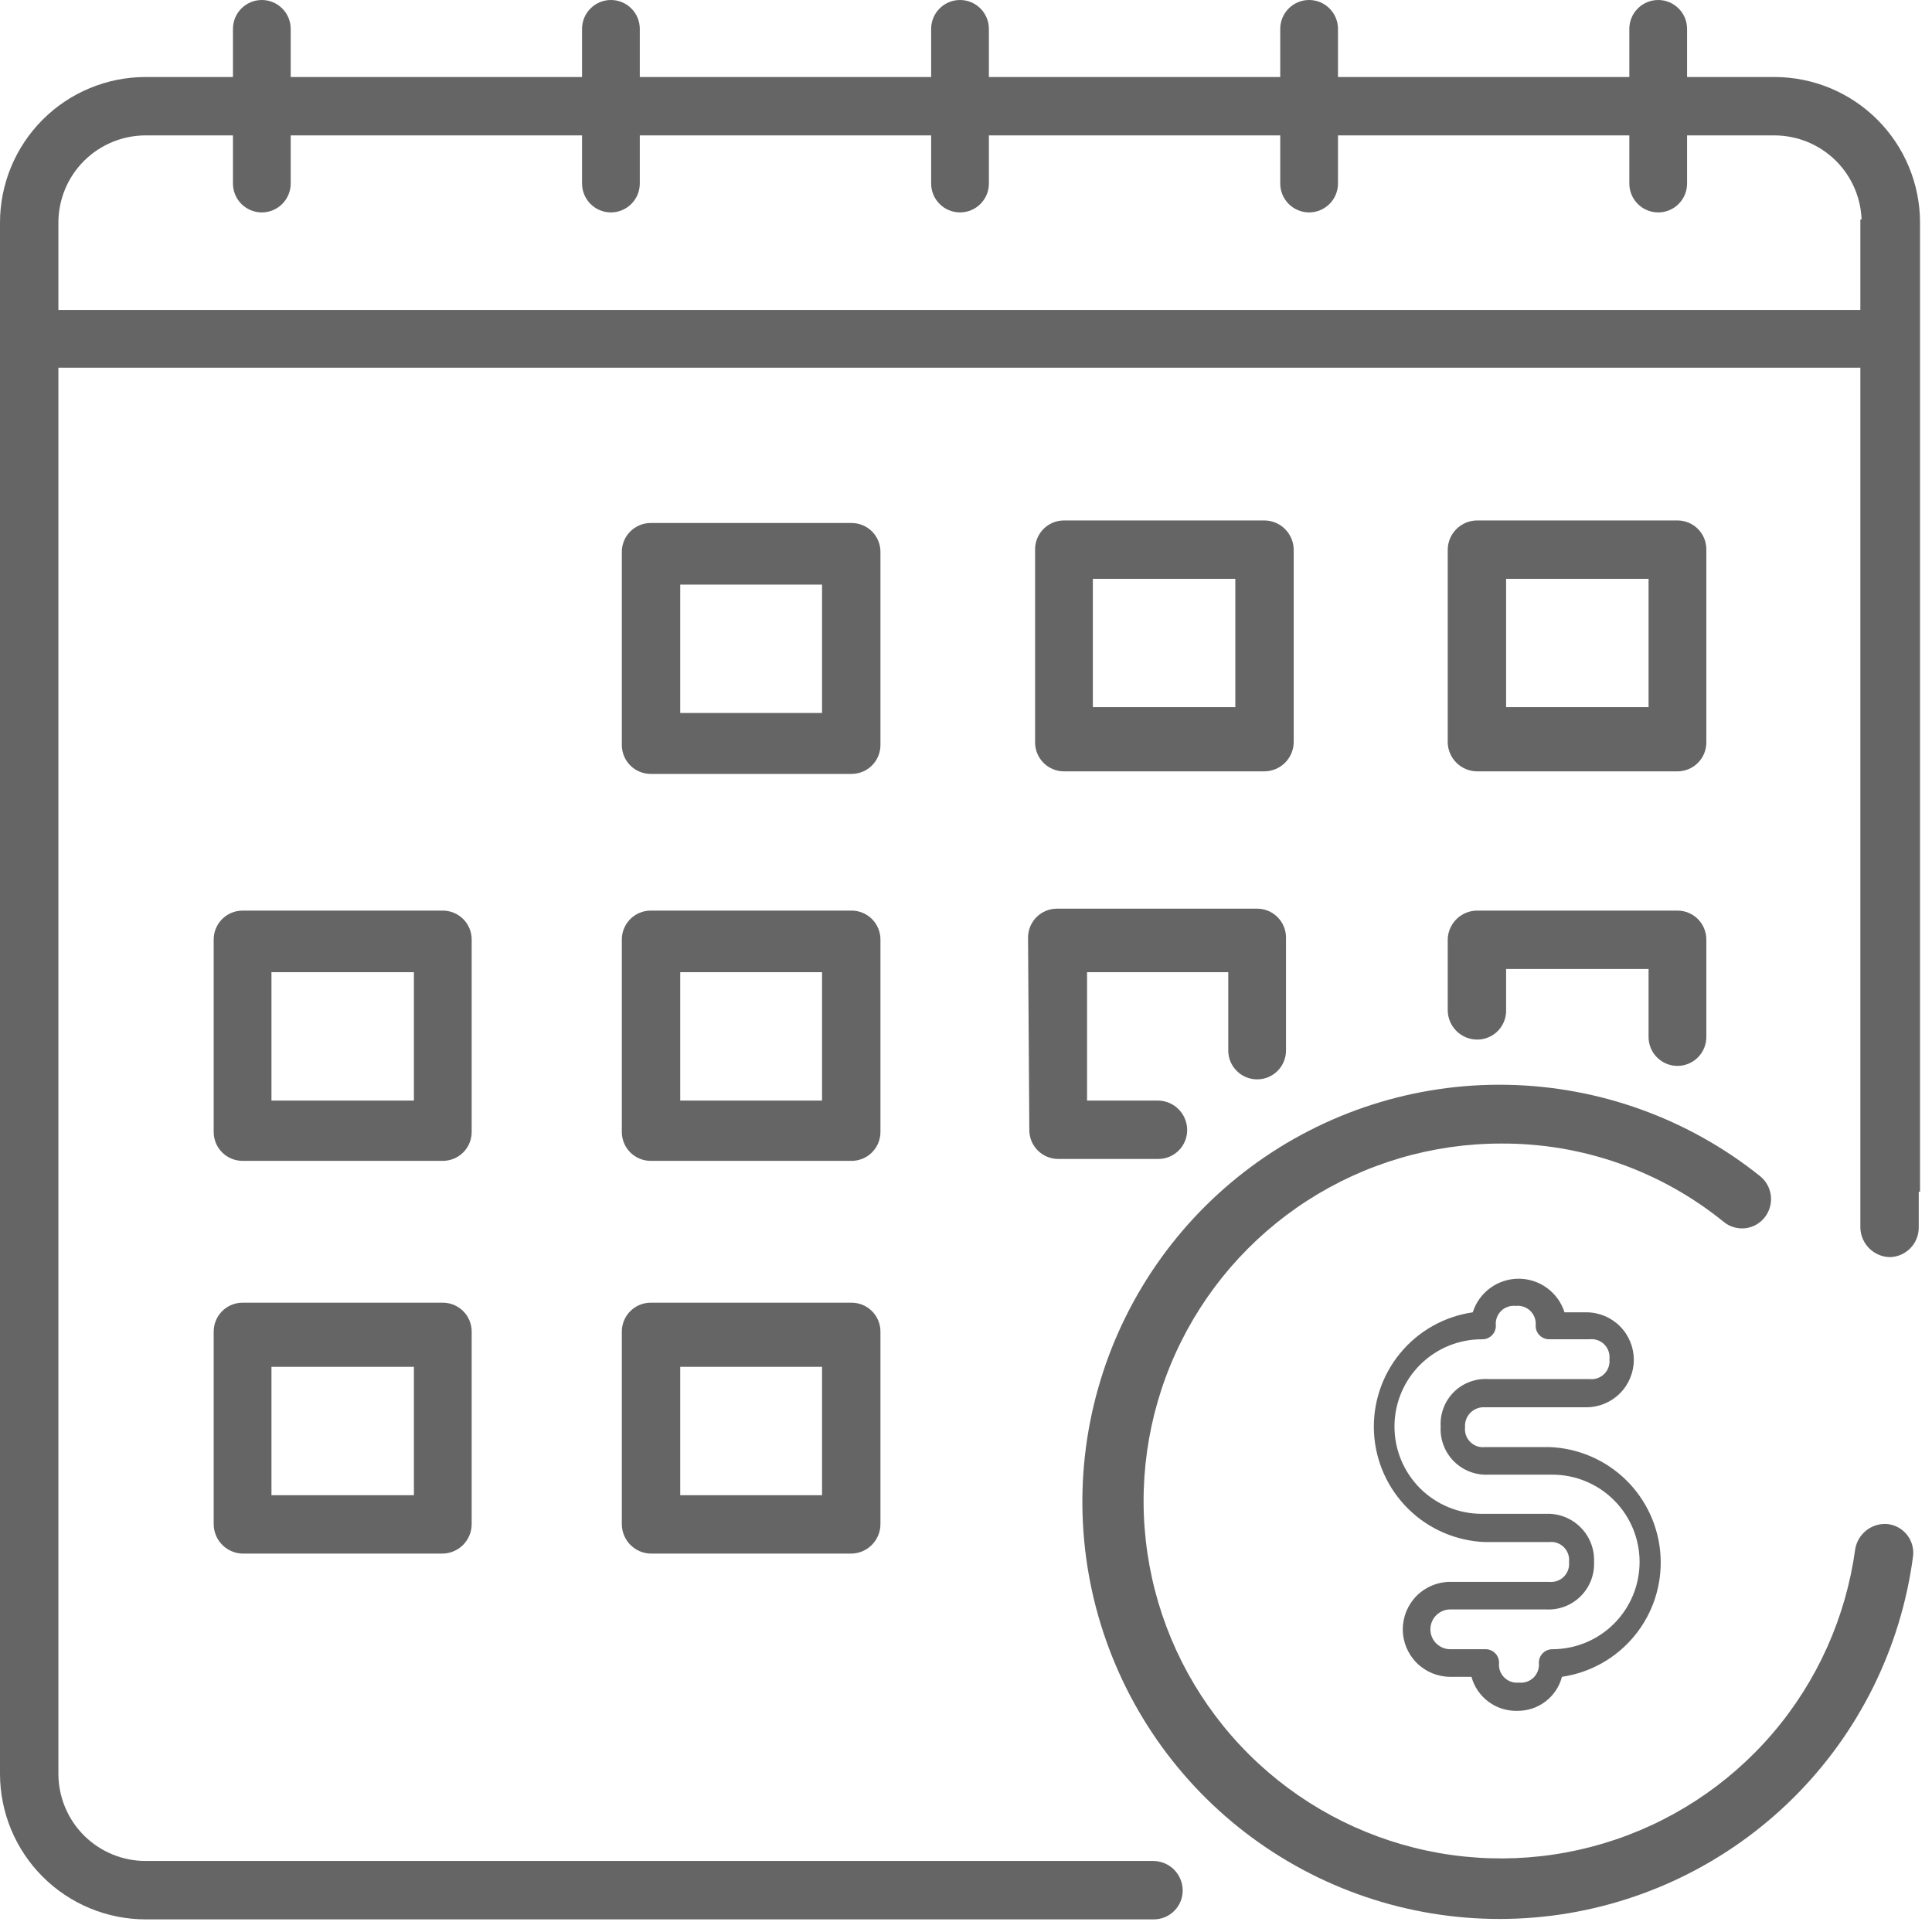
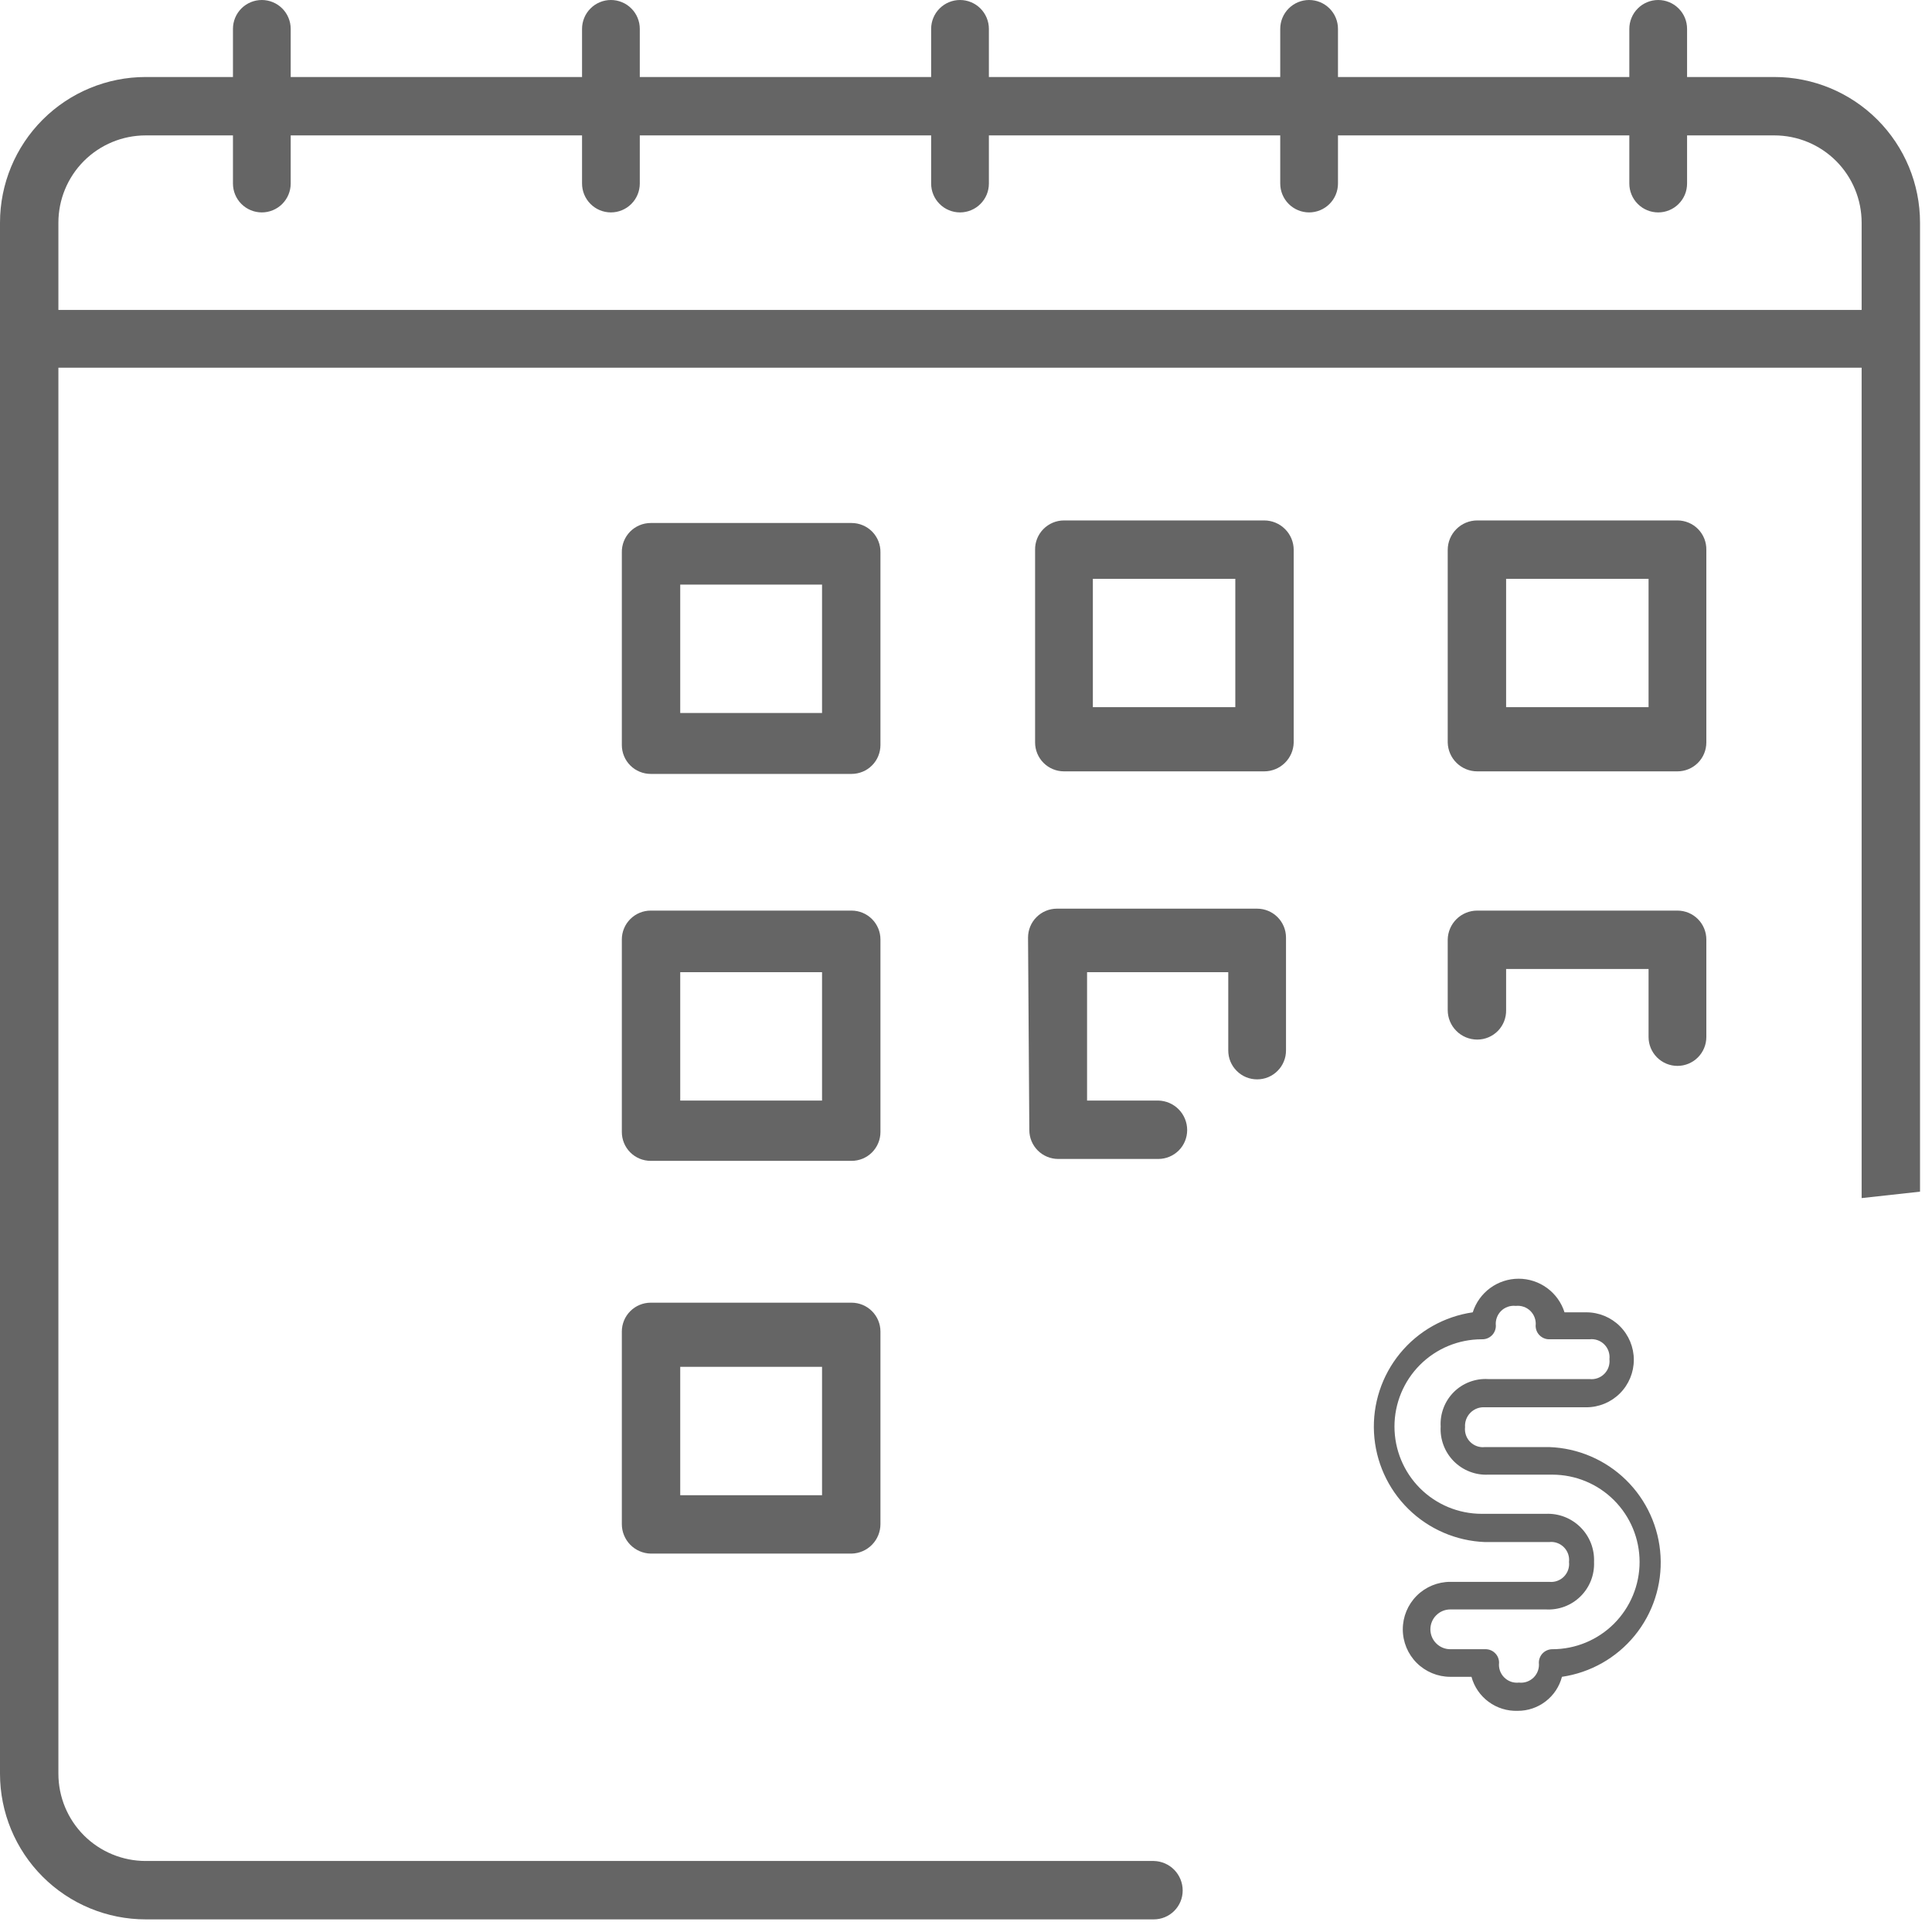
<svg xmlns="http://www.w3.org/2000/svg" width="71" height="71" viewBox="0 0 71 71" fill="none">
  <path d="M37.827 41.529C37.827 41.811 37.939 42.081 38.138 42.28C38.337 42.479 38.607 42.591 38.888 42.591H42.567C42.849 42.591 43.118 42.479 43.318 42.28C43.517 42.081 43.628 41.811 43.628 41.529C43.628 41.246 43.517 40.973 43.319 40.771C43.121 40.568 42.851 40.451 42.567 40.445H39.949V35.728H45.138V38.605C45.138 38.745 45.165 38.883 45.218 39.011C45.272 39.14 45.35 39.257 45.449 39.355C45.547 39.454 45.664 39.532 45.793 39.586C45.922 39.639 46.059 39.666 46.199 39.666C46.338 39.666 46.476 39.639 46.605 39.586C46.734 39.532 46.851 39.454 46.949 39.355C47.048 39.257 47.126 39.14 47.179 39.011C47.233 38.883 47.26 38.745 47.26 38.605V34.455C47.26 34.173 47.148 33.903 46.949 33.704C46.75 33.505 46.48 33.393 46.199 33.393H38.841C38.559 33.393 38.29 33.505 38.091 33.704C37.892 33.903 37.78 34.173 37.78 34.455L37.827 41.529Z" fill="#656565" />
  <path d="M53.203 37.119C53.203 37.407 53.317 37.683 53.521 37.886C53.724 38.09 54 38.204 54.288 38.204C54.429 38.204 54.569 38.176 54.7 38.121C54.83 38.066 54.948 37.986 55.047 37.885C55.146 37.784 55.223 37.664 55.275 37.533C55.327 37.401 55.352 37.261 55.349 37.119V35.61H60.584V38.11C60.584 38.391 60.696 38.661 60.895 38.86C61.094 39.059 61.364 39.171 61.646 39.171C61.927 39.171 62.197 39.059 62.396 38.86C62.595 38.661 62.707 38.391 62.707 38.11V34.525C62.707 34.244 62.595 33.974 62.396 33.775C62.197 33.576 61.927 33.464 61.646 33.464H54.288C54.004 33.464 53.732 33.575 53.529 33.773C53.326 33.972 53.209 34.242 53.203 34.525V37.119Z" fill="#656565" />
-   <path d="M17.334 34.525C17.334 34.244 17.222 33.974 17.023 33.775C16.824 33.576 16.554 33.464 16.272 33.464H8.915C8.633 33.464 8.363 33.576 8.164 33.775C7.965 33.974 7.853 34.244 7.853 34.525V41.6C7.853 41.882 7.965 42.152 8.164 42.351C8.363 42.55 8.633 42.661 8.915 42.661H16.272C16.554 42.661 16.824 42.55 17.023 42.351C17.222 42.152 17.334 41.882 17.334 41.6V34.525ZM15.211 40.445H9.976V35.728H15.211V40.445Z" fill="#656565" />
-   <path d="M16.272 47.873H8.915C8.633 47.873 8.363 47.985 8.164 48.184C7.965 48.383 7.853 48.653 7.853 48.934V56.009C7.853 56.293 7.964 56.565 8.163 56.768C8.361 56.971 8.631 57.088 8.915 57.094H16.272C16.556 57.088 16.826 56.971 17.024 56.768C17.223 56.565 17.334 56.293 17.334 56.009V48.934C17.334 48.653 17.222 48.383 17.023 48.184C16.824 47.985 16.554 47.873 16.272 47.873ZM15.211 54.948H9.976V50.231H15.211V54.948Z" fill="#656565" />
  <path d="M32.356 34.525C32.356 34.244 32.244 33.974 32.045 33.775C31.846 33.576 31.576 33.464 31.294 33.464H23.913C23.632 33.464 23.362 33.576 23.163 33.775C22.964 33.974 22.852 34.244 22.852 34.525V41.6C22.852 41.882 22.964 42.152 23.163 42.351C23.362 42.55 23.632 42.661 23.913 42.661H31.294C31.576 42.661 31.846 42.55 32.045 42.351C32.244 42.152 32.356 41.882 32.356 41.6V34.525ZM30.21 40.445H24.998V35.728H30.21V40.445Z" fill="#656565" />
  <path d="M31.294 47.873H23.913C23.632 47.873 23.362 47.985 23.163 48.184C22.964 48.383 22.852 48.653 22.852 48.934V56.009C22.852 56.293 22.963 56.565 23.161 56.768C23.36 56.971 23.63 57.088 23.913 57.094H31.294C31.578 57.088 31.848 56.971 32.046 56.768C32.245 56.565 32.356 56.293 32.356 56.009V48.934C32.356 48.653 32.244 48.383 32.045 48.184C31.846 47.985 31.576 47.873 31.294 47.873ZM30.21 54.948H24.998V50.231H30.21V54.948Z" fill="#656565" />
  <path d="M32.356 20.305C32.359 20.163 32.334 20.023 32.282 19.891C32.23 19.76 32.153 19.64 32.054 19.539C31.955 19.438 31.837 19.358 31.706 19.303C31.576 19.248 31.436 19.22 31.295 19.22H23.913C23.772 19.22 23.632 19.248 23.502 19.303C23.371 19.358 23.253 19.438 23.154 19.539C23.056 19.64 22.978 19.76 22.926 19.891C22.874 20.023 22.849 20.163 22.852 20.305V27.38C22.852 27.519 22.88 27.657 22.933 27.786C22.986 27.915 23.064 28.032 23.163 28.13C23.261 28.229 23.378 28.307 23.507 28.36C23.636 28.413 23.774 28.441 23.913 28.441H31.295C31.434 28.441 31.572 28.413 31.701 28.36C31.83 28.307 31.947 28.229 32.045 28.13C32.144 28.032 32.222 27.915 32.275 27.786C32.328 27.657 32.356 27.519 32.356 27.38V20.305ZM30.21 26.201H24.998V21.484H30.21V26.201Z" fill="#656565" />
  <path d="M39.101 28.347H46.458C46.742 28.347 47.014 28.236 47.217 28.037C47.42 27.839 47.537 27.569 47.543 27.285V20.21C47.543 19.923 47.429 19.647 47.225 19.444C47.022 19.24 46.746 19.126 46.458 19.126H39.101C38.959 19.126 38.819 19.154 38.689 19.209C38.559 19.264 38.441 19.344 38.342 19.445C38.243 19.546 38.165 19.666 38.113 19.797C38.061 19.929 38.036 20.069 38.039 20.21V27.285C38.039 27.567 38.151 27.837 38.35 28.036C38.549 28.235 38.819 28.347 39.101 28.347ZM40.162 21.272H45.397V25.988H40.162V21.272Z" fill="#656565" />
  <path d="M54.288 28.347H61.646C61.927 28.347 62.197 28.235 62.396 28.036C62.595 27.837 62.707 27.567 62.707 27.285V20.21C62.71 20.069 62.685 19.929 62.633 19.797C62.581 19.666 62.504 19.546 62.405 19.445C62.306 19.344 62.188 19.264 62.057 19.209C61.927 19.154 61.787 19.126 61.646 19.126H54.288C54 19.126 53.724 19.24 53.521 19.444C53.317 19.647 53.203 19.923 53.203 20.21V27.285C53.209 27.569 53.326 27.839 53.529 28.037C53.732 28.236 54.004 28.347 54.288 28.347ZM55.349 21.272H60.584V25.988H55.349V21.272Z" fill="#656565" />
  <path d="M70.56 43.793V8.183C70.56 6.763 69.996 5.402 68.992 4.398C67.988 3.394 66.626 2.83 65.207 2.83H61.999V1.061C61.999 0.922 61.972 0.784 61.919 0.655C61.865 0.526 61.787 0.409 61.688 0.311C61.59 0.212 61.473 0.134 61.344 0.081C61.215 0.027 61.078 0 60.938 0C60.799 0 60.661 0.027 60.532 0.081C60.403 0.134 60.286 0.212 60.188 0.311C60.089 0.409 60.011 0.526 59.958 0.655C59.904 0.784 59.877 0.922 59.877 1.061V2.83H49.17V1.061C49.17 0.78 49.059 0.51 48.859 0.311C48.66 0.112 48.391 0 48.109 0C47.828 0 47.558 0.112 47.359 0.311C47.16 0.51 47.048 0.78 47.048 1.061V2.83H36.341V1.061C36.341 0.78 36.229 0.51 36.03 0.311C35.831 0.112 35.562 0 35.28 0C34.999 0 34.729 0.112 34.53 0.311C34.331 0.51 34.219 0.78 34.219 1.061V2.83H23.512V1.061C23.512 0.922 23.485 0.784 23.431 0.655C23.378 0.526 23.3 0.409 23.201 0.311C23.103 0.212 22.986 0.134 22.857 0.081C22.728 0.027 22.59 0 22.451 0C22.312 0 22.174 0.027 22.045 0.081C21.916 0.134 21.799 0.212 21.701 0.311C21.602 0.409 21.524 0.526 21.471 0.655C21.417 0.784 21.39 0.922 21.39 1.061V2.83H10.683V1.061C10.683 0.78 10.571 0.51 10.372 0.311C10.173 0.112 9.903 0 9.622 0C9.34 0 9.07 0.112 8.871 0.311C8.672 0.51 8.561 0.78 8.561 1.061V2.83H5.353C3.934 2.83 2.572 3.394 1.568 4.398C0.564 5.402 0 6.763 0 8.183V65.183C0 66.603 0.564 67.964 1.568 68.968C2.572 69.972 3.934 70.536 5.353 70.536H42.402C42.684 70.536 42.953 70.424 43.152 70.225C43.352 70.026 43.463 69.757 43.463 69.475C43.463 69.192 43.352 68.919 43.154 68.716C42.956 68.513 42.686 68.397 42.402 68.39H5.353C4.503 68.39 3.687 68.052 3.085 67.451C2.484 66.85 2.146 66.034 2.146 65.183V13.513H68.414V44.029L70.56 43.793ZM68.414 11.391H2.146V8.183C2.146 7.333 2.484 6.517 3.085 5.915C3.687 5.314 4.503 4.976 5.353 4.976H8.561V6.745C8.561 7.026 8.672 7.296 8.871 7.495C9.07 7.694 9.34 7.806 9.622 7.806C9.903 7.806 10.173 7.694 10.372 7.495C10.571 7.296 10.683 7.026 10.683 6.745V4.976H21.39V6.745C21.39 7.026 21.502 7.296 21.701 7.495C21.899 7.694 22.169 7.806 22.451 7.806C22.732 7.806 23.002 7.694 23.201 7.495C23.4 7.296 23.512 7.026 23.512 6.745V4.976H34.219V6.745C34.219 6.884 34.246 7.022 34.3 7.151C34.353 7.28 34.431 7.397 34.53 7.495C34.628 7.594 34.745 7.672 34.874 7.725C35.003 7.779 35.141 7.806 35.28 7.806C35.419 7.806 35.557 7.779 35.686 7.725C35.815 7.672 35.932 7.594 36.03 7.495C36.129 7.397 36.207 7.28 36.261 7.151C36.314 7.022 36.341 6.884 36.341 6.745V4.976H47.048V6.745C47.048 7.026 47.16 7.296 47.359 7.495C47.558 7.694 47.828 7.806 48.109 7.806C48.391 7.806 48.66 7.694 48.859 7.495C49.059 7.296 49.17 7.026 49.17 6.745V4.976H59.877V6.745C59.877 6.884 59.904 7.022 59.958 7.151C60.011 7.28 60.089 7.397 60.188 7.495C60.286 7.594 60.403 7.672 60.532 7.725C60.661 7.779 60.799 7.806 60.938 7.806C61.078 7.806 61.215 7.779 61.344 7.725C61.473 7.672 61.59 7.594 61.688 7.495C61.787 7.397 61.865 7.28 61.919 7.151C61.972 7.022 61.999 6.884 61.999 6.745V4.976H65.207C66.057 4.976 66.873 5.314 67.475 5.915C68.076 6.517 68.414 7.333 68.414 8.183V11.391Z" fill="#656565" />
-   <path d="M69.381 56.009C69.101 55.981 68.821 56.061 68.598 56.232C68.375 56.403 68.225 56.652 68.178 56.929C67.838 59.428 66.787 61.777 65.148 63.695C63.509 65.612 61.352 67.017 58.936 67.742C56.52 68.467 53.947 68.481 51.523 67.782C49.099 67.083 46.928 65.701 45.269 63.801C43.609 61.901 42.532 59.564 42.166 57.069C41.799 54.573 42.159 52.024 43.203 49.728C44.246 47.431 45.928 45.484 48.048 44.118C50.169 42.752 52.638 42.025 55.16 42.025C58.139 42.008 61.031 43.025 63.344 44.902C63.453 44.992 63.579 45.059 63.715 45.099C63.85 45.139 63.992 45.153 64.133 45.137C64.274 45.122 64.41 45.078 64.534 45.01C64.657 44.941 64.766 44.848 64.853 44.737C65.028 44.514 65.109 44.23 65.079 43.948C65.048 43.666 64.907 43.407 64.688 43.227C62.044 41.11 58.773 39.928 55.387 39.866C52 39.803 48.688 40.865 45.968 42.884C43.249 44.903 41.274 47.766 40.354 51.026C39.433 54.285 39.618 57.758 40.88 60.901C42.141 64.045 44.409 66.682 47.327 68.401C50.246 70.12 53.652 70.823 57.013 70.402C60.374 69.98 63.5 68.457 65.904 66.071C68.308 63.685 69.854 60.57 70.301 57.212C70.321 57.072 70.312 56.93 70.277 56.794C70.241 56.658 70.179 56.53 70.093 56.418C70.007 56.306 69.9 56.212 69.778 56.142C69.656 56.072 69.521 56.027 69.381 56.009Z" fill="#656565" />
  <path d="M55.774 62.872C55.391 62.885 55.015 62.769 54.707 62.542C54.399 62.316 54.176 61.991 54.076 61.622H53.297C52.835 61.622 52.391 61.438 52.063 61.111C51.736 60.784 51.552 60.34 51.552 59.877C51.552 59.414 51.736 58.97 52.063 58.643C52.391 58.316 52.835 58.132 53.297 58.132H56.929C57.028 58.143 57.128 58.132 57.222 58.099C57.316 58.066 57.401 58.013 57.471 57.943C57.541 57.872 57.595 57.787 57.628 57.693C57.66 57.599 57.672 57.499 57.66 57.401C57.672 57.302 57.66 57.202 57.628 57.108C57.595 57.014 57.541 56.929 57.471 56.859C57.401 56.788 57.316 56.735 57.222 56.702C57.128 56.669 57.028 56.658 56.929 56.67H54.571C53.513 56.629 52.508 56.195 51.754 55.452C50.999 54.708 50.55 53.71 50.494 52.653C50.438 51.595 50.779 50.555 51.45 49.736C52.122 48.917 53.075 48.379 54.123 48.227C54.236 47.869 54.461 47.556 54.764 47.334C55.067 47.112 55.433 46.992 55.809 46.992C56.185 46.992 56.551 47.112 56.854 47.334C57.157 47.556 57.382 47.869 57.495 48.227H58.297C58.76 48.227 59.204 48.411 59.531 48.738C59.858 49.065 60.042 49.509 60.042 49.972C60.042 50.435 59.858 50.879 59.531 51.206C59.204 51.533 58.76 51.717 58.297 51.717H54.571C54.473 51.71 54.375 51.724 54.283 51.758C54.191 51.793 54.108 51.846 54.038 51.916C53.969 51.985 53.915 52.069 53.881 52.16C53.847 52.252 53.833 52.35 53.84 52.448C53.829 52.547 53.84 52.647 53.873 52.741C53.905 52.835 53.959 52.92 54.029 52.99C54.099 53.06 54.184 53.114 54.278 53.147C54.372 53.18 54.472 53.191 54.571 53.179H56.929C57.989 53.215 58.996 53.646 59.754 54.387C60.512 55.129 60.965 56.127 61.024 57.185C61.084 58.244 60.745 59.286 60.074 60.107C59.403 60.928 58.45 61.468 57.401 61.622C57.307 61.981 57.096 62.299 56.801 62.525C56.507 62.752 56.145 62.874 55.774 62.872ZM53.297 59.146C53.103 59.146 52.918 59.223 52.781 59.36C52.643 59.497 52.566 59.683 52.566 59.877C52.566 60.071 52.643 60.257 52.781 60.394C52.918 60.531 53.103 60.608 53.297 60.608H54.571C54.638 60.605 54.705 60.615 54.768 60.639C54.831 60.662 54.888 60.698 54.936 60.745C54.985 60.791 55.024 60.846 55.05 60.908C55.076 60.97 55.09 61.036 55.09 61.103C55.078 61.202 55.09 61.302 55.122 61.396C55.155 61.49 55.209 61.575 55.279 61.645C55.349 61.715 55.434 61.769 55.528 61.802C55.622 61.834 55.722 61.846 55.821 61.834C55.919 61.846 56.02 61.834 56.113 61.802C56.207 61.769 56.292 61.715 56.363 61.645C56.433 61.575 56.486 61.49 56.519 61.396C56.552 61.302 56.563 61.202 56.552 61.103C56.552 61.038 56.565 60.974 56.59 60.914C56.614 60.854 56.651 60.799 56.697 60.753C56.743 60.707 56.797 60.671 56.858 60.646C56.918 60.621 56.982 60.608 57.047 60.608C57.898 60.608 58.714 60.27 59.315 59.669C59.916 59.067 60.254 58.251 60.254 57.401C60.254 56.55 59.916 55.734 59.315 55.133C58.714 54.531 57.898 54.193 57.047 54.193H54.689C54.455 54.204 54.221 54.165 54.003 54.079C53.785 53.994 53.588 53.863 53.423 53.697C53.259 53.53 53.131 53.331 53.049 53.112C52.966 52.892 52.93 52.658 52.944 52.425C52.93 52.192 52.966 51.959 53.049 51.741C53.131 51.523 53.26 51.325 53.424 51.16C53.589 50.995 53.787 50.867 54.005 50.785C54.223 50.702 54.456 50.666 54.689 50.68H58.415C58.514 50.691 58.614 50.68 58.708 50.647C58.801 50.614 58.887 50.561 58.957 50.49C59.027 50.42 59.081 50.335 59.113 50.241C59.146 50.147 59.157 50.047 59.146 49.949C59.157 49.85 59.146 49.75 59.113 49.656C59.081 49.562 59.027 49.477 58.957 49.407C58.887 49.336 58.801 49.283 58.708 49.25C58.614 49.217 58.514 49.206 58.415 49.218H56.929C56.798 49.218 56.672 49.165 56.579 49.072C56.486 48.98 56.434 48.853 56.434 48.722C56.445 48.623 56.434 48.523 56.401 48.43C56.369 48.336 56.315 48.251 56.245 48.18C56.175 48.11 56.089 48.056 55.995 48.024C55.902 47.991 55.802 47.98 55.703 47.991C55.604 47.98 55.504 47.991 55.41 48.024C55.316 48.056 55.231 48.11 55.161 48.18C55.091 48.251 55.037 48.336 55.005 48.43C54.972 48.523 54.961 48.623 54.972 48.722C54.972 48.789 54.958 48.856 54.932 48.917C54.906 48.979 54.867 49.035 54.819 49.081C54.77 49.127 54.713 49.163 54.65 49.187C54.587 49.21 54.52 49.221 54.453 49.218C53.602 49.218 52.787 49.555 52.185 50.157C51.584 50.758 51.246 51.574 51.246 52.425C51.246 53.275 51.584 54.091 52.185 54.693C52.787 55.294 53.602 55.632 54.453 55.632H56.811C57.046 55.622 57.281 55.661 57.5 55.746C57.719 55.832 57.918 55.962 58.084 56.128C58.251 56.294 58.38 56.493 58.466 56.712C58.551 56.931 58.59 57.166 58.58 57.401C58.59 57.635 58.551 57.868 58.466 58.086C58.38 58.304 58.25 58.502 58.083 58.666C57.916 58.831 57.717 58.958 57.498 59.041C57.279 59.123 57.045 59.159 56.811 59.146H53.297Z" fill="#656565" />
-   <path d="M69.451 46.199C69.735 46.193 70.005 46.076 70.203 45.873C70.402 45.67 70.513 45.398 70.513 45.114V8.065H68.367V45.114C68.373 45.4 68.489 45.672 68.691 45.874C68.893 46.077 69.166 46.193 69.451 46.199Z" fill="#656565" />
</svg>